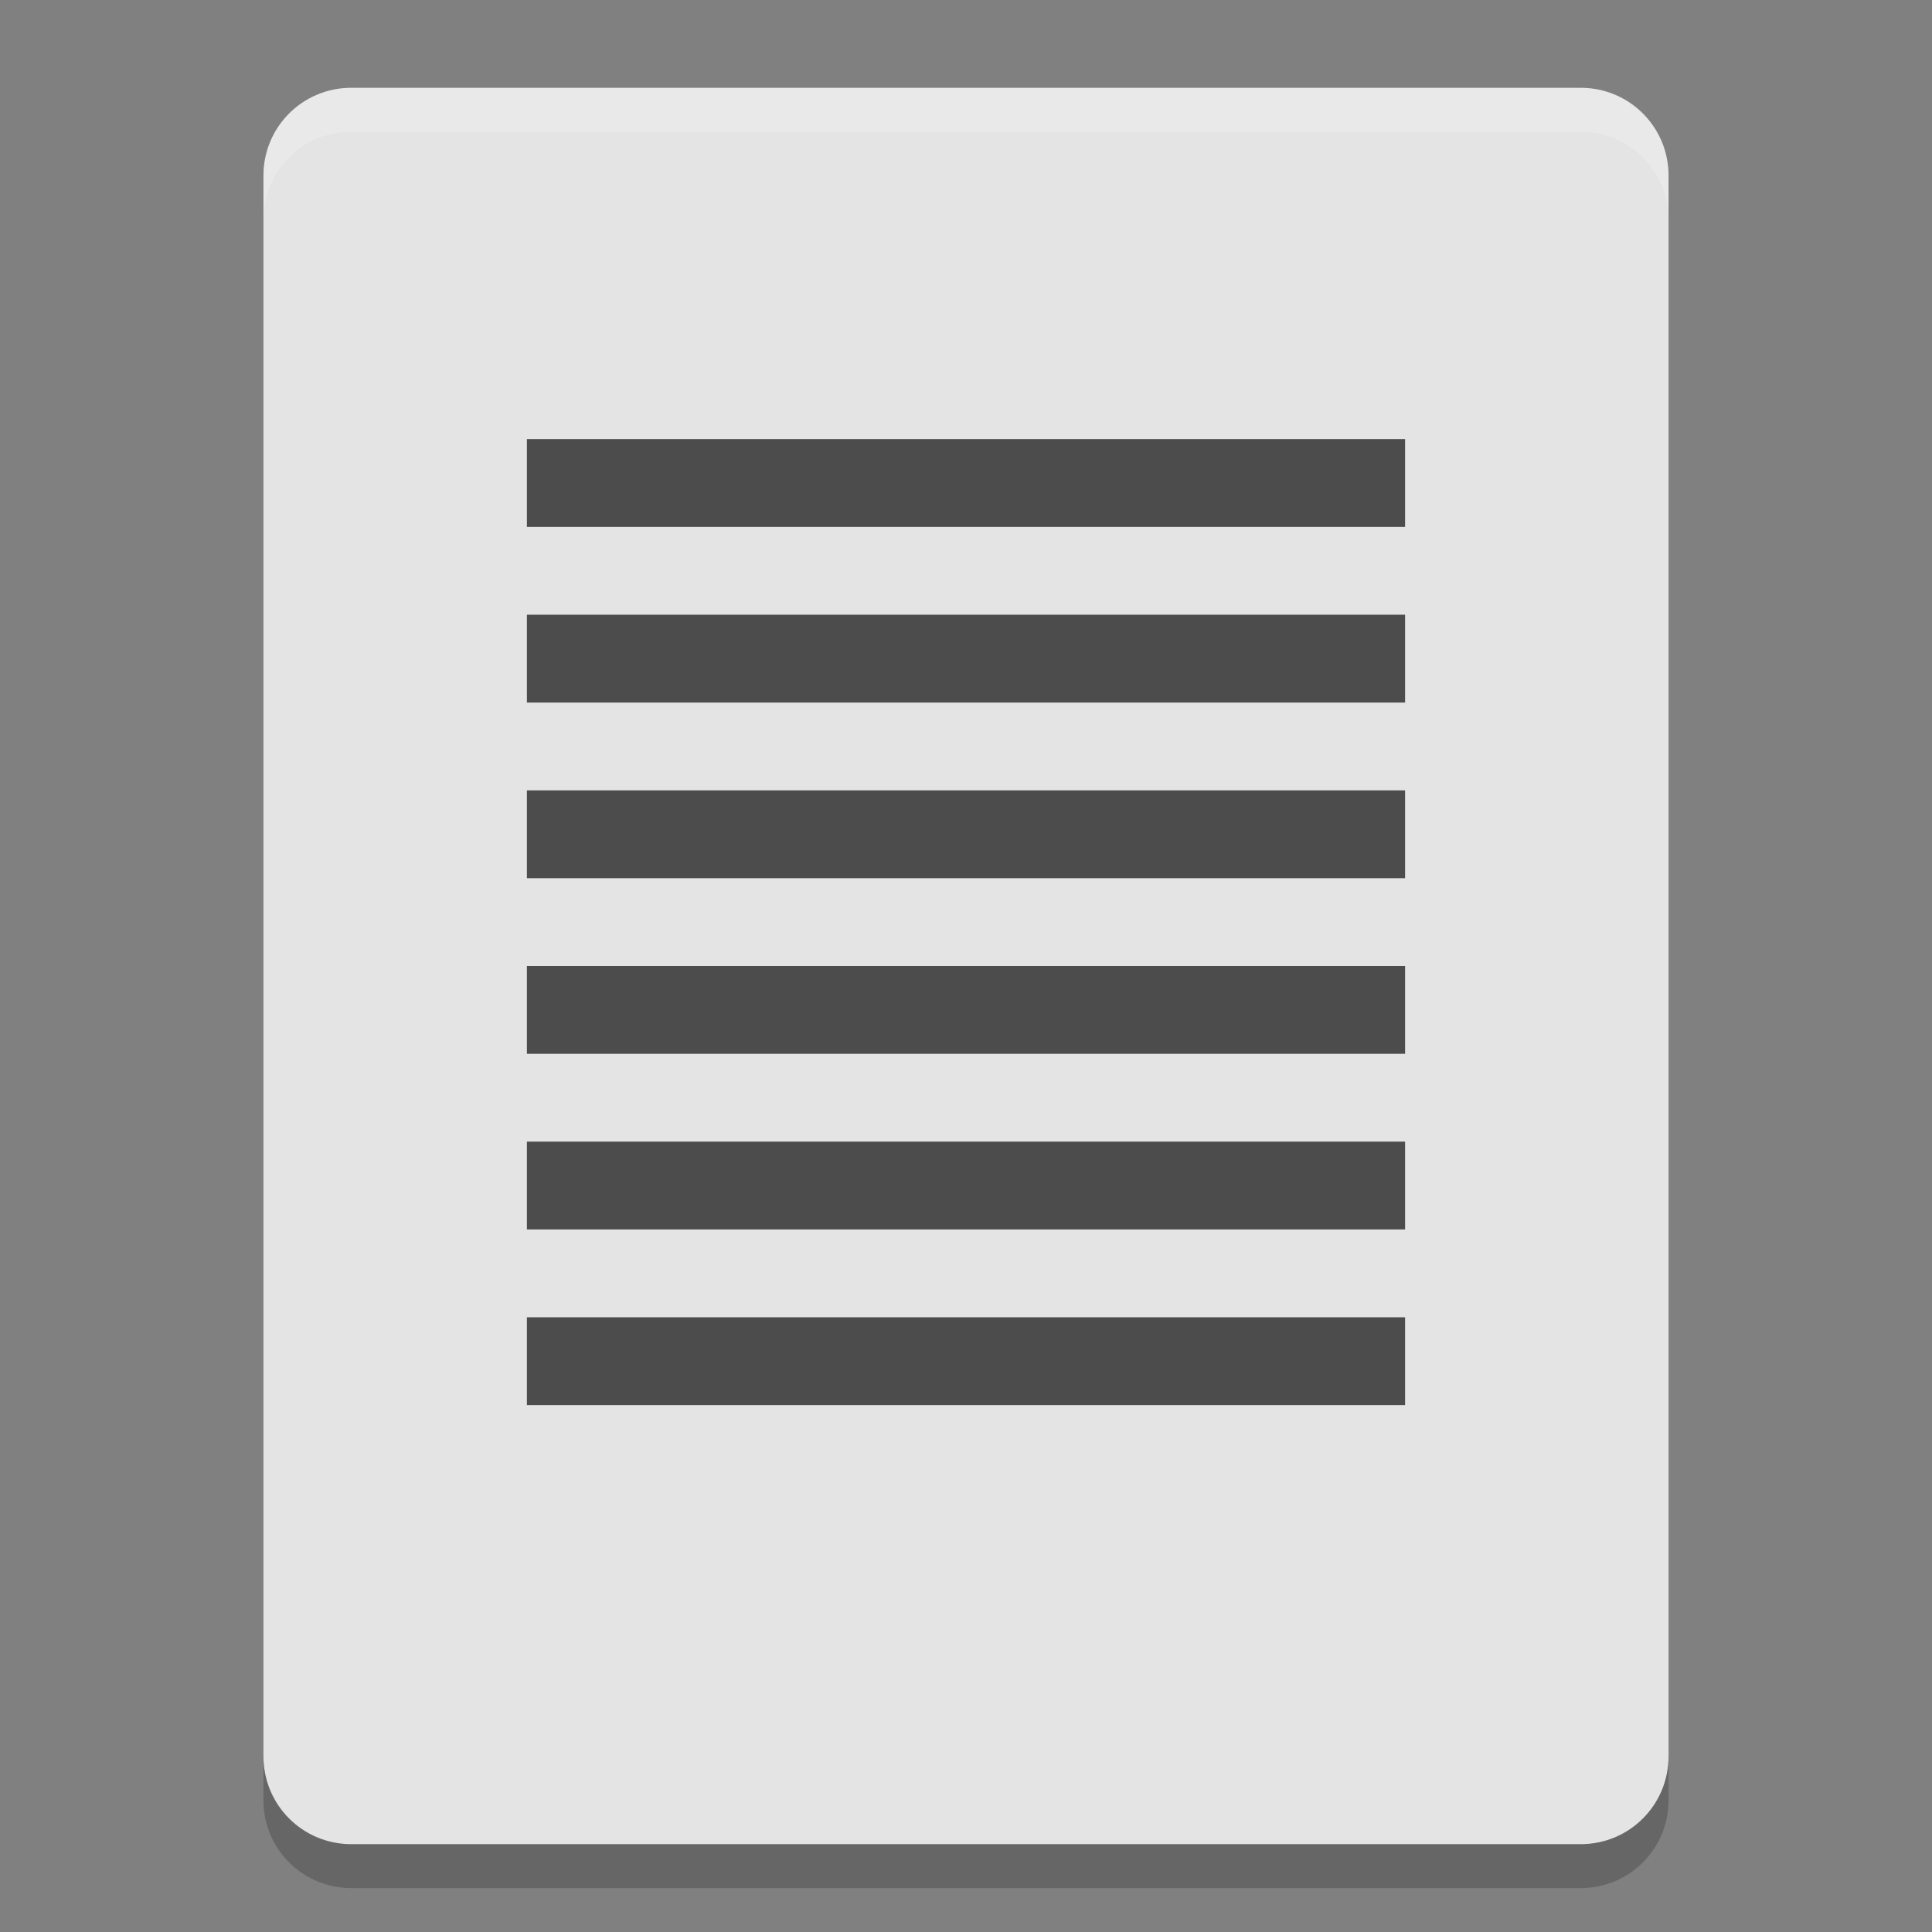
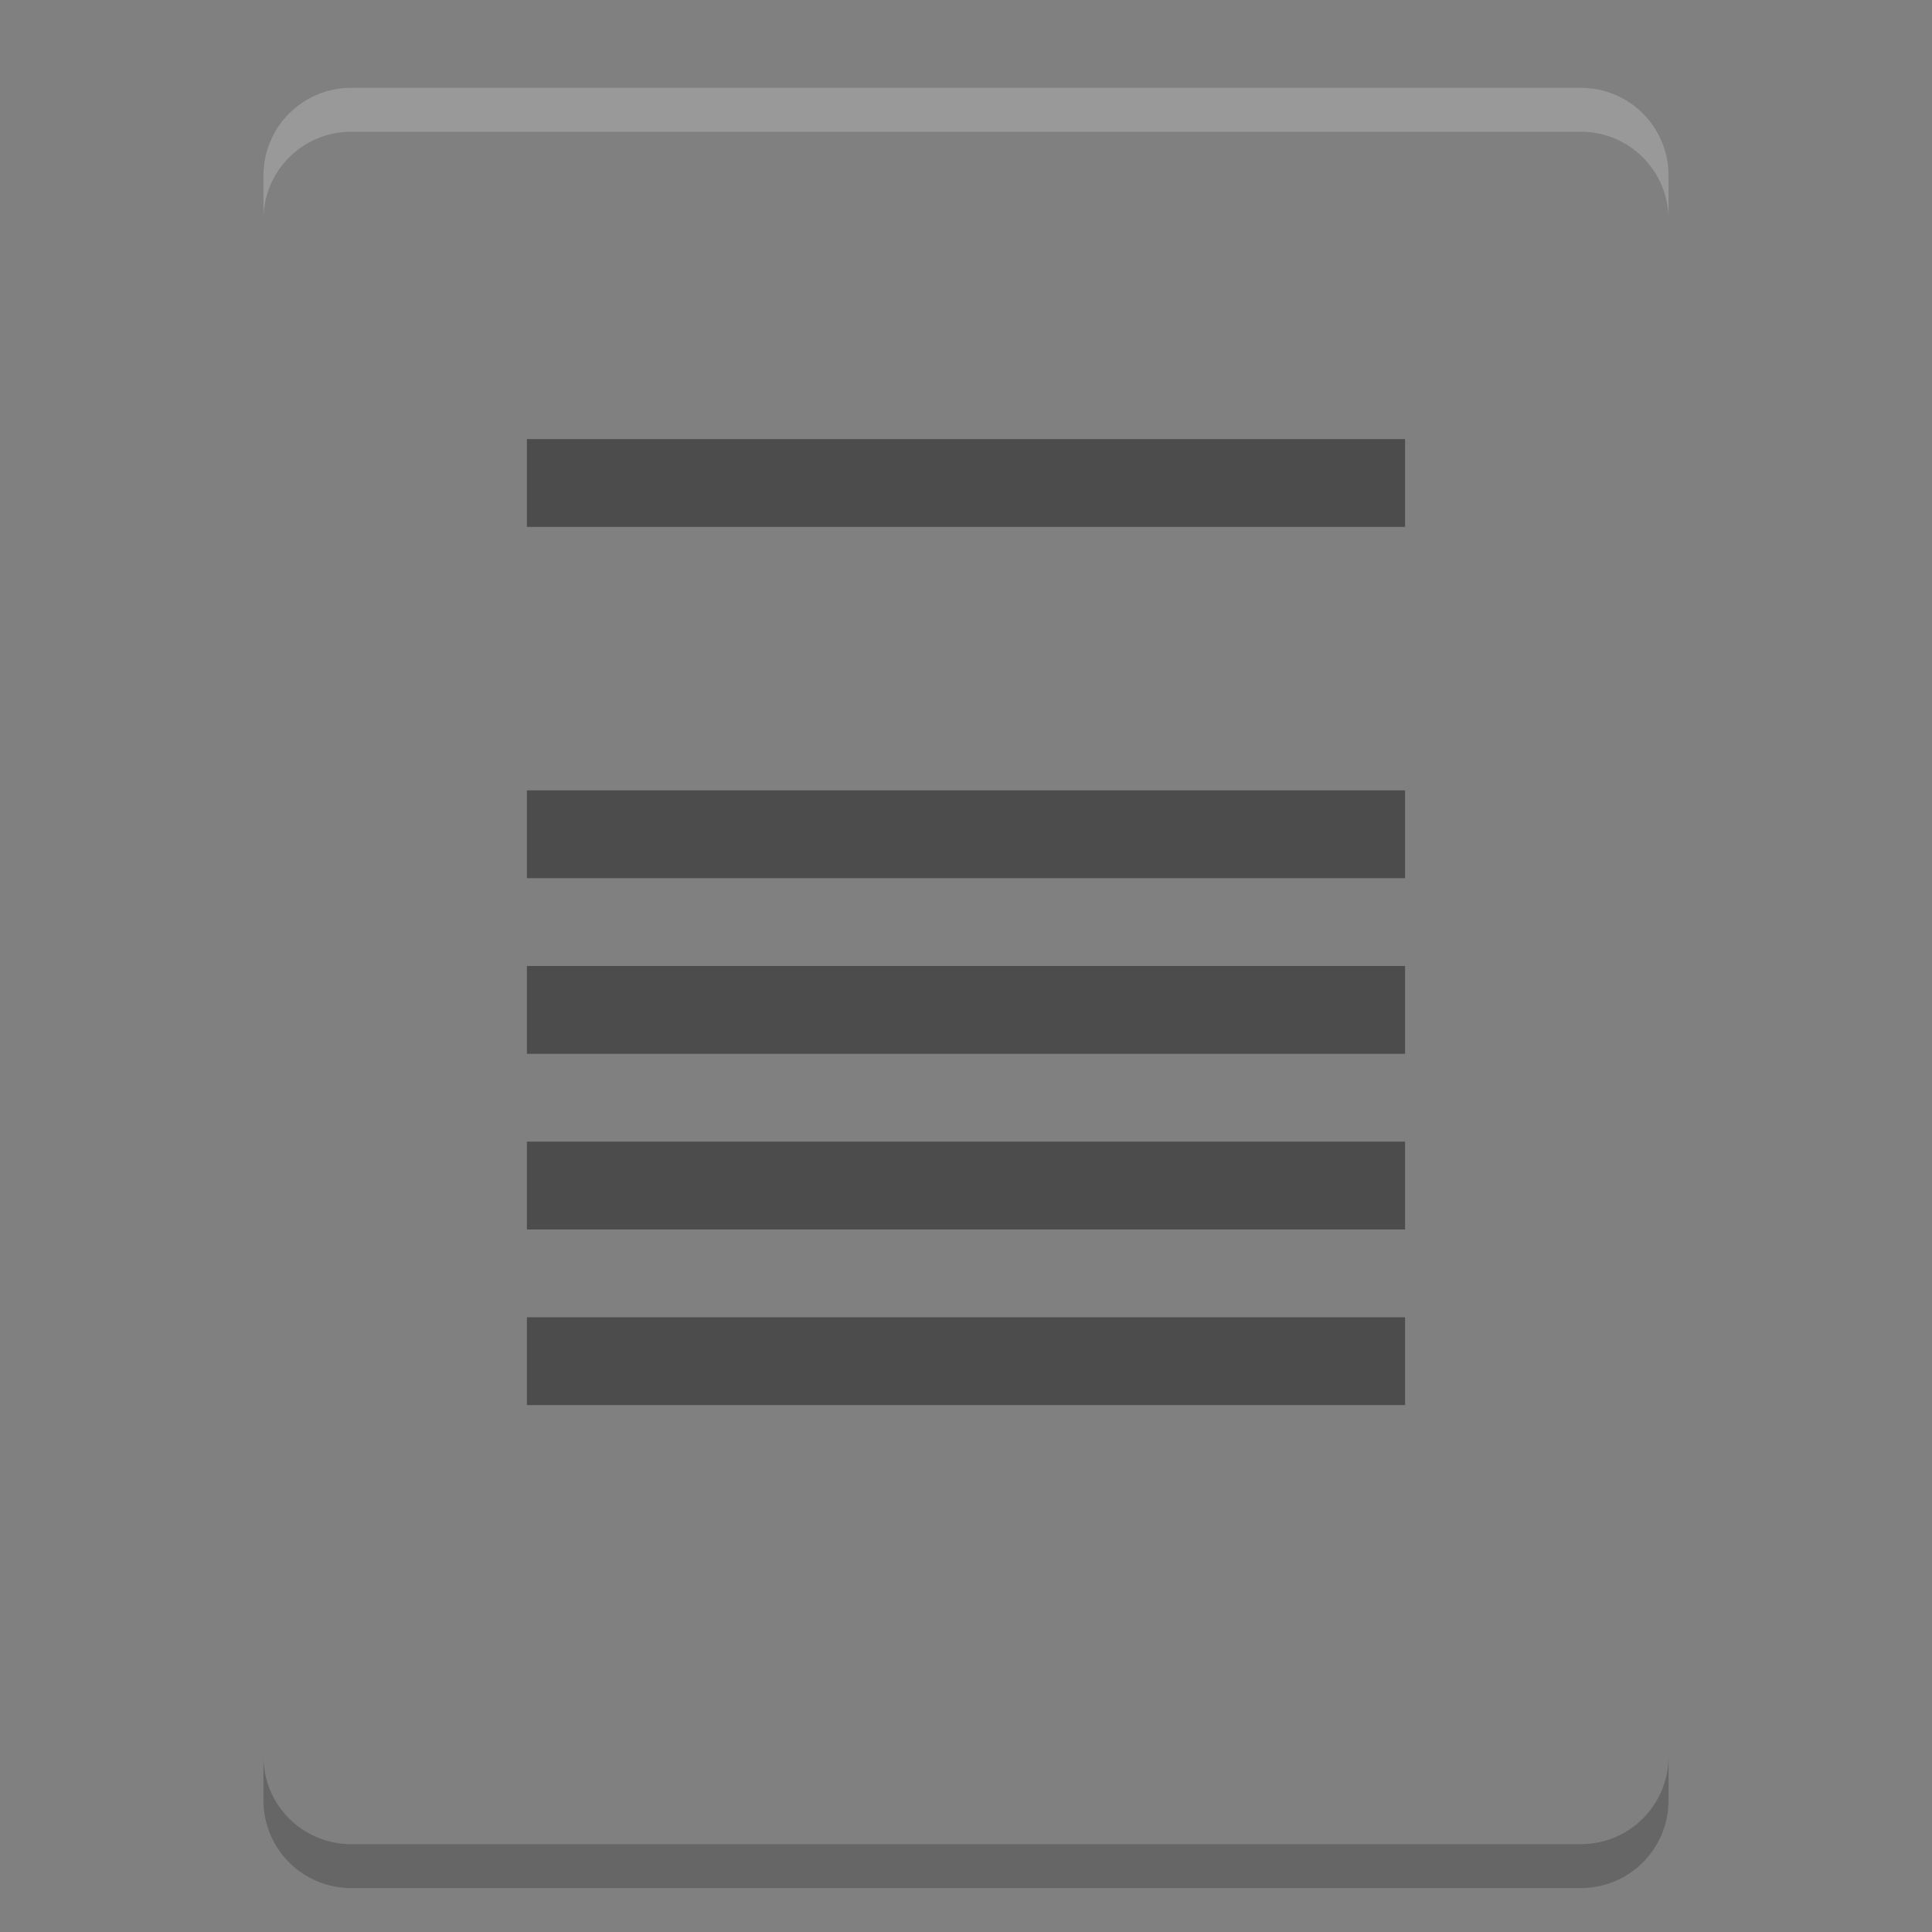
<svg xmlns="http://www.w3.org/2000/svg" width="22" height="22" version="1">
  <rect width="100%" height="100%" fill="#808080" stroke="none" />
-   <path fill="#e4e4e4" d="m19 20v-18c0-0.554-0.446-1-1-1h-14c-0.554 0-1 0.446-1 1v18c0 0.554 0.446 1 1 1h14c0.554 0 1-0.446 1-1z" />
  <path fill="#4c4c4c" d="m6 5h10v1h-10z" />
  <path fill="#4c4c4c" d="m6 11h10v1h-10z" />
-   <path fill="#4c4c4c" d="m6 7h10v1h-10z" />
  <path fill="#4c4c4c" d="m6 13h10v1h-10z" />
  <path fill="#4c4c4c" d="m6 9h10v1h-10z" />
  <path fill="#4c4c4c" d="m6 15h10v1h-10z" />
  <path fill="#fff" opacity=".2" d="m4 1c-0.554 0-1 0.446-1 1v0.5c0-0.554 0.446-1 1-1h14c0.554 0 1 0.446 1 1v-0.5c0-0.554-0.446-1-1-1z" />
  <path opacity=".2" d="m3 20v0.5c0 0.554 0.446 1 1 1h14c0.554 0 1-0.446 1-1v-0.5c0 0.554-0.446 1-1 1h-14c-0.554 0-1-0.446-1-1z" />
</svg>